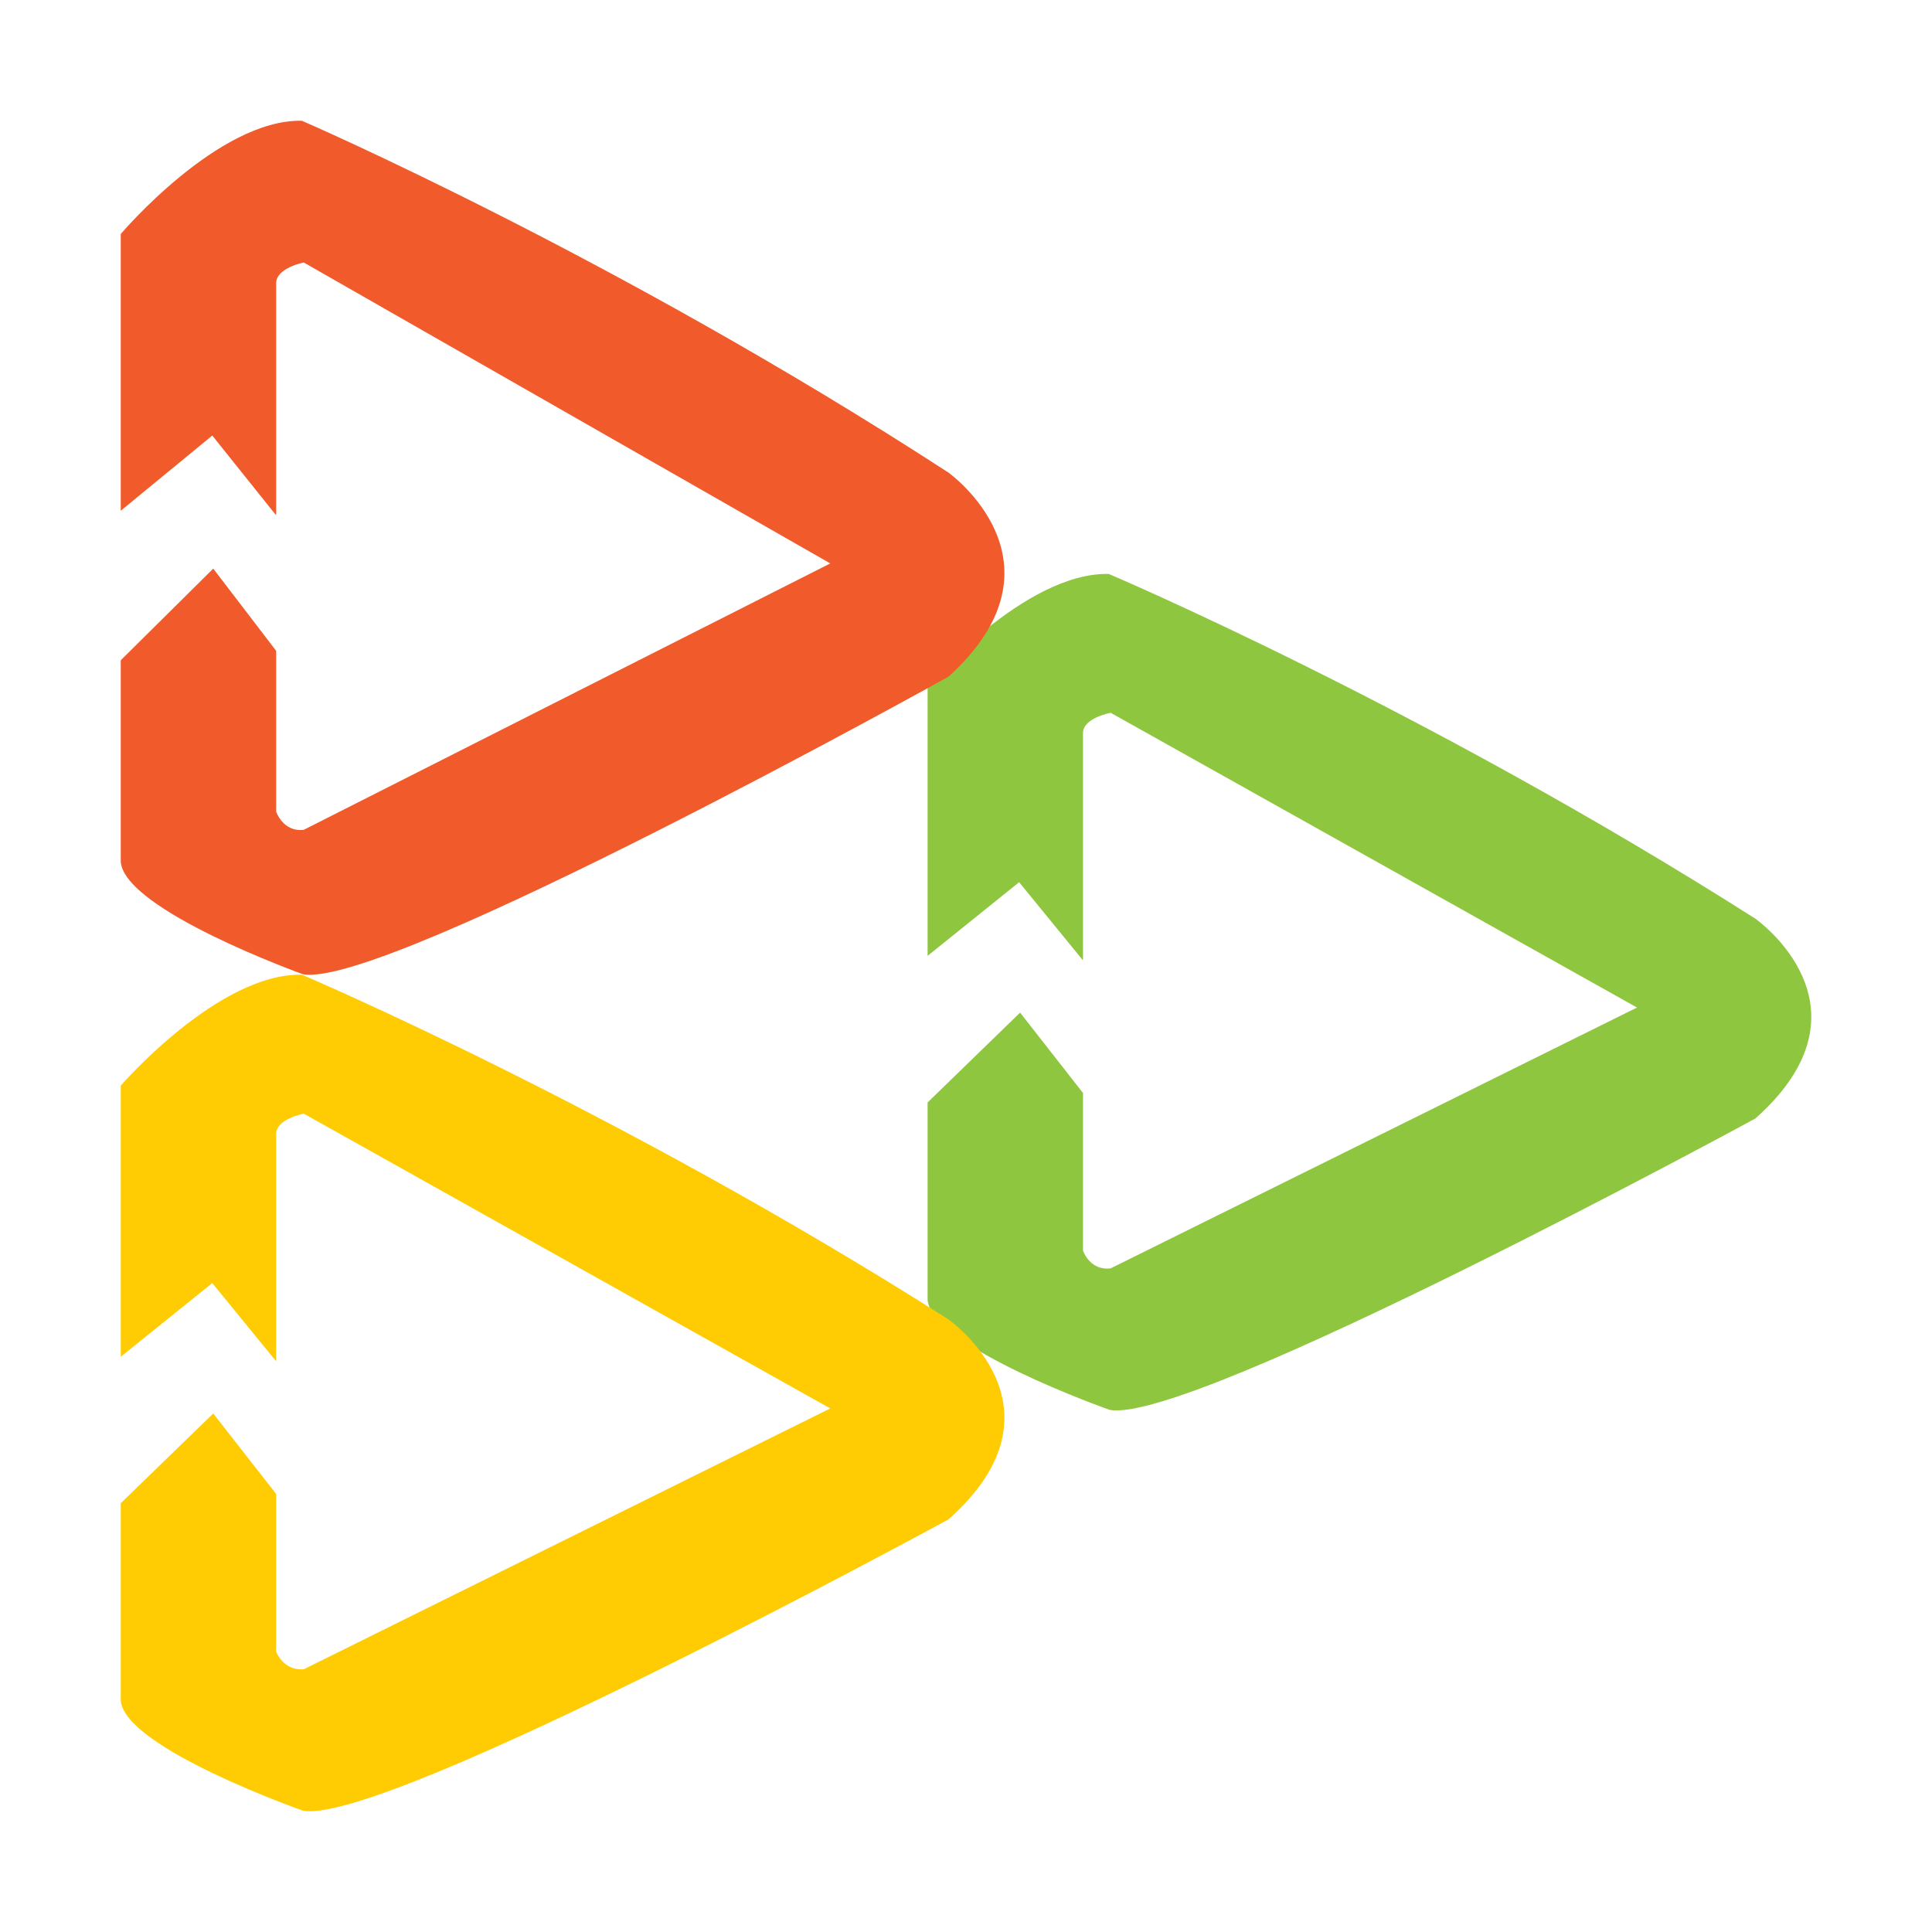
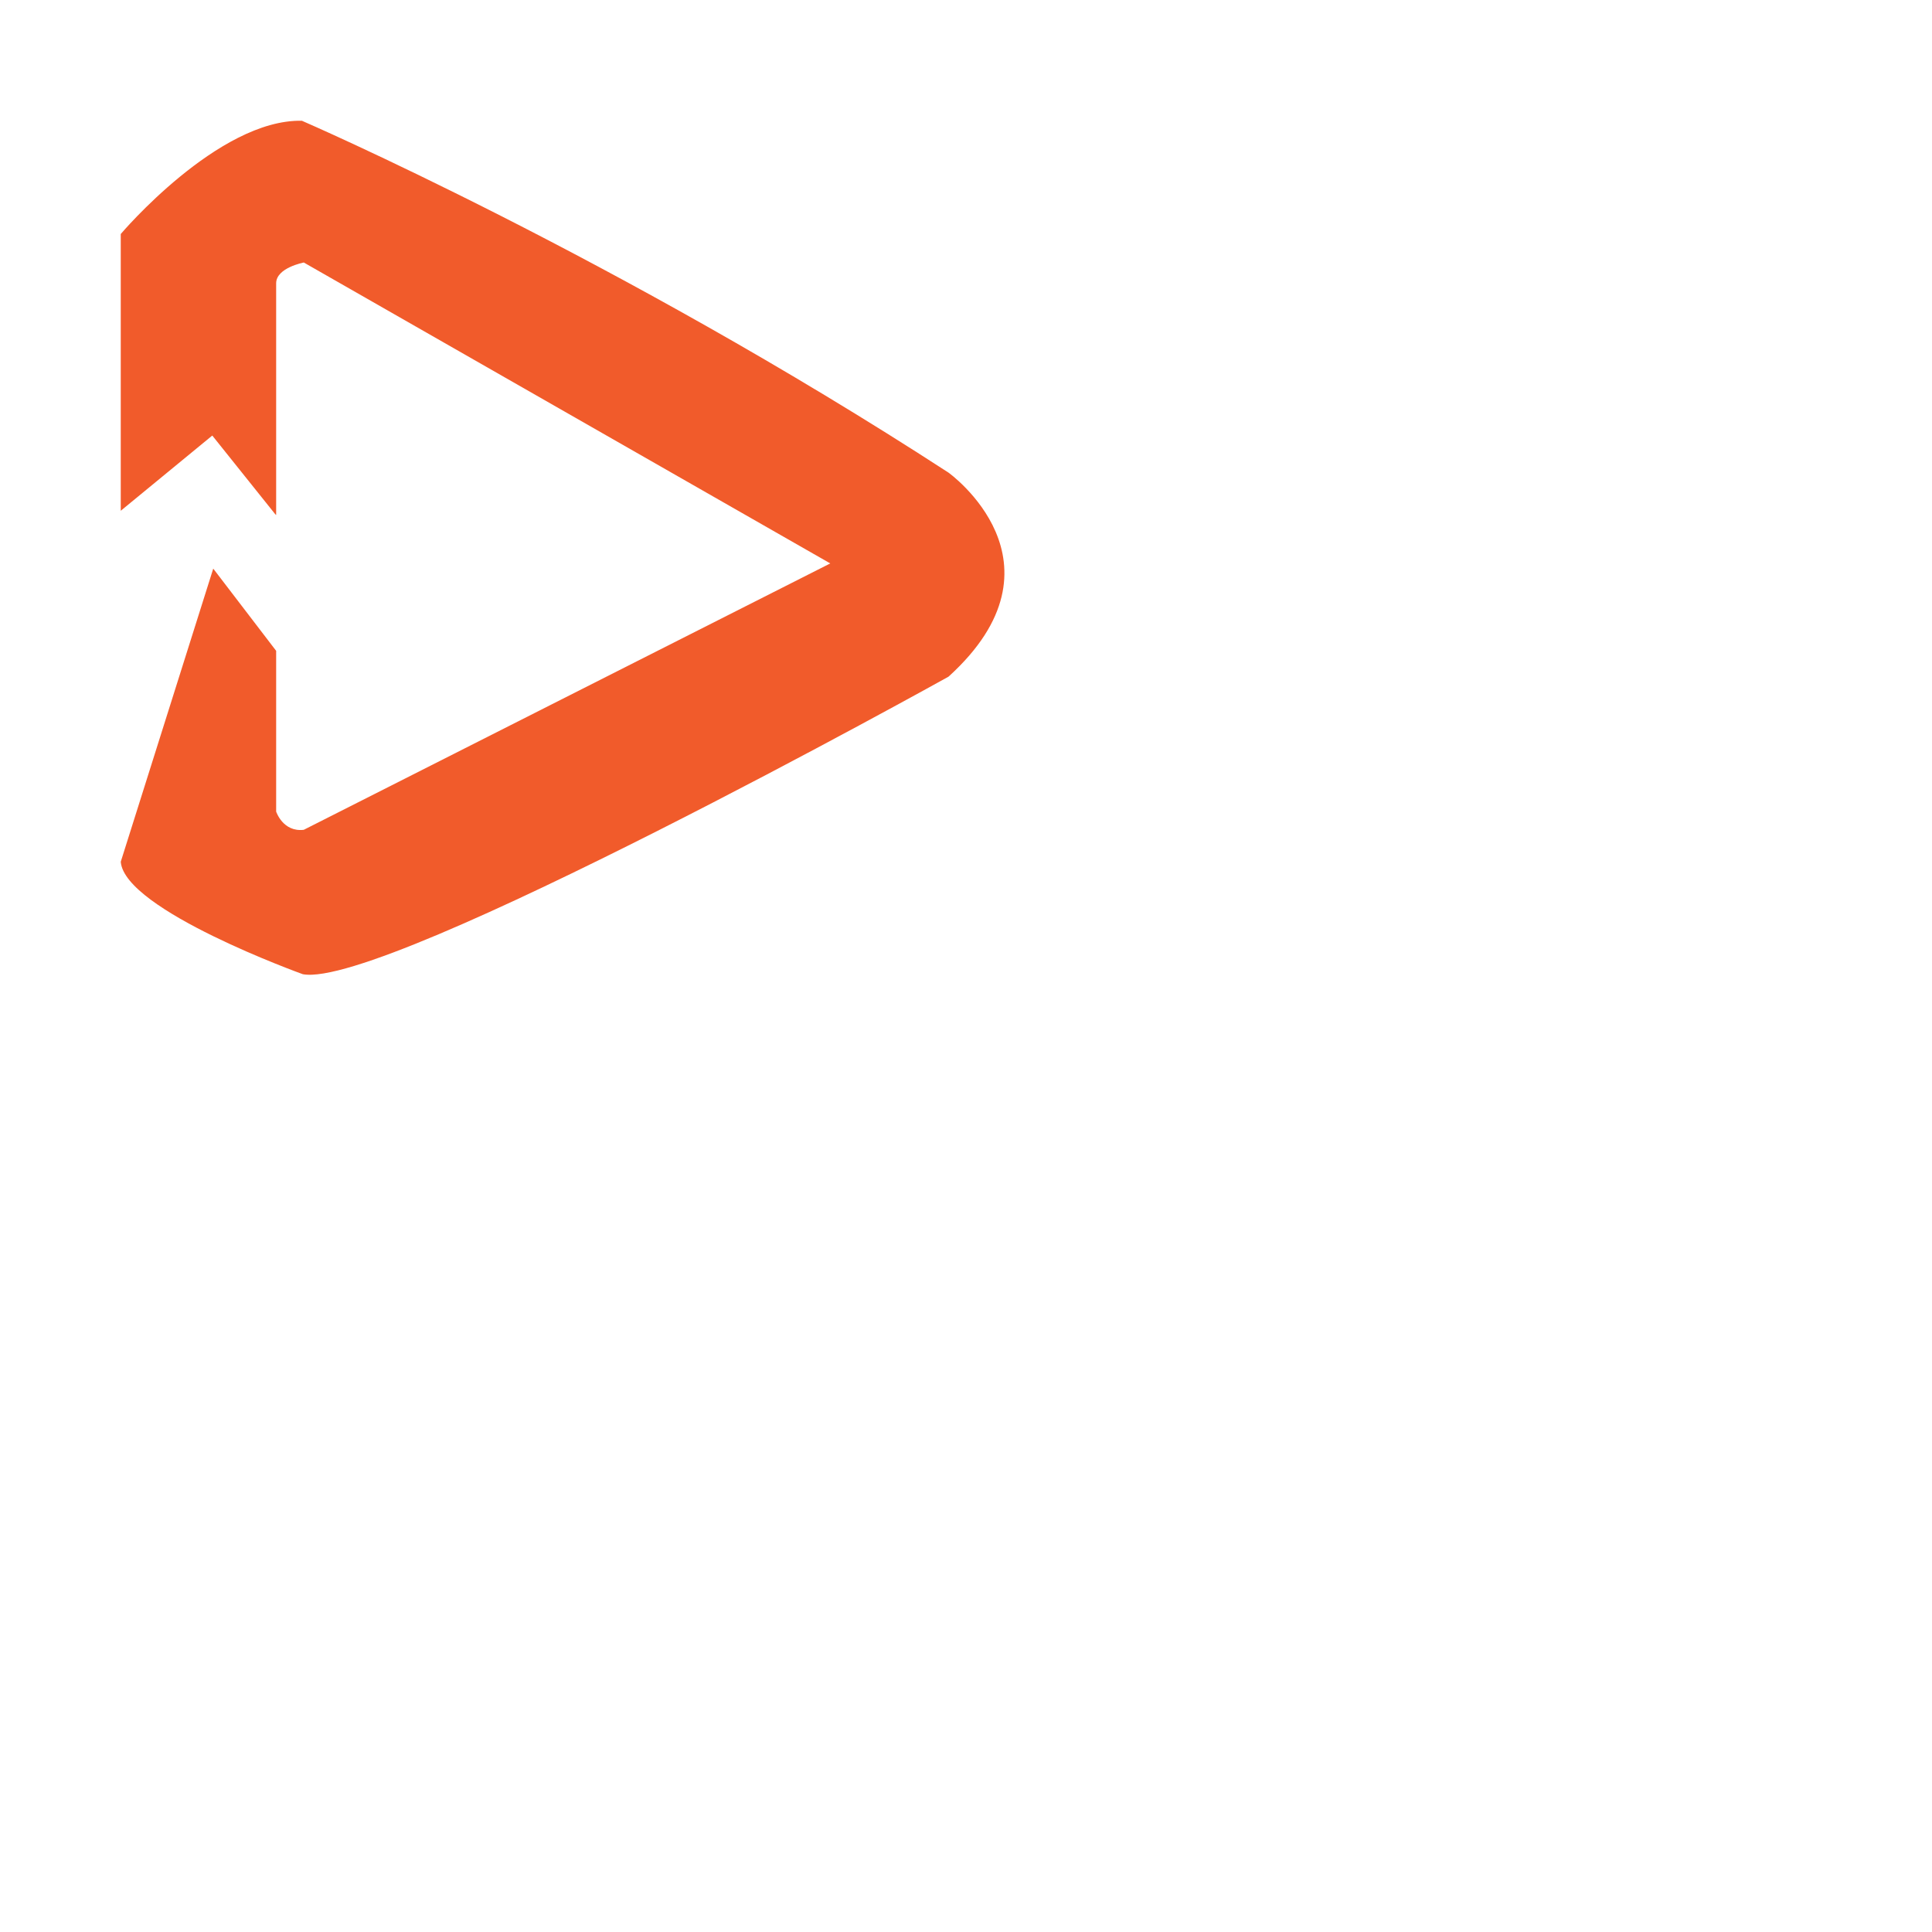
<svg xmlns="http://www.w3.org/2000/svg" width="16" height="16" viewBox="0 0 16 16" fill="none">
-   <path fill-rule="evenodd" clip-rule="evenodd" d="M8.961 7.944L8.44 7.306L7.682 7.916V5.672C7.682 5.672 8.487 4.739 9.182 4.753C9.182 4.753 11.78 5.854 14.537 7.608C14.537 7.608 15.579 8.337 14.537 9.263C14.537 9.263 9.869 11.802 9.19 11.676C9.19 11.676 7.713 11.157 7.682 10.764V9.13L8.448 8.386L8.969 9.052V10.357C8.969 10.357 9.024 10.525 9.198 10.504L13.557 8.344L9.198 5.903C9.198 5.903 8.969 5.945 8.969 6.071V7.951L8.961 7.944Z" fill="#8FC640" />
-   <path fill-rule="evenodd" clip-rule="evenodd" d="M2.279 4.258L1.758 3.607L1 4.23V1.938C1 1.938 1.806 0.986 2.5 1C2.5 1 5.099 2.124 7.855 3.914C7.855 3.914 8.897 4.659 7.855 5.604C7.855 5.604 3.195 8.196 2.508 8.068C2.508 8.068 1.032 7.538 1 7.137V5.468L1.766 4.709L2.287 5.39V6.721C2.287 6.721 2.343 6.893 2.516 6.872L6.876 4.666L2.516 2.174C2.516 2.174 2.287 2.217 2.287 2.346V4.265L2.279 4.258Z" fill="#F15B2B" />
-   <path fill-rule="evenodd" clip-rule="evenodd" d="M2.279 11.264L1.758 10.626L1 11.236V8.991C1 8.991 1.806 8.058 2.5 8.072C2.5 8.072 5.099 9.174 7.855 10.927C7.855 10.927 8.897 11.657 7.855 12.583C7.855 12.583 3.195 15.122 2.508 14.995C2.508 14.995 1.032 14.476 1 14.084V12.449L1.766 11.706L2.287 12.372V13.677C2.287 13.677 2.343 13.838 2.516 13.824L6.876 11.664L2.516 9.223C2.516 9.223 2.287 9.265 2.287 9.391V11.271L2.279 11.264Z" fill="#FFCC04" />
+   <path fill-rule="evenodd" clip-rule="evenodd" d="M2.279 4.258L1.758 3.607L1 4.23V1.938C1 1.938 1.806 0.986 2.5 1C2.5 1 5.099 2.124 7.855 3.914C7.855 3.914 8.897 4.659 7.855 5.604C7.855 5.604 3.195 8.196 2.508 8.068C2.508 8.068 1.032 7.538 1 7.137L1.766 4.709L2.287 5.39V6.721C2.287 6.721 2.343 6.893 2.516 6.872L6.876 4.666L2.516 2.174C2.516 2.174 2.287 2.217 2.287 2.346V4.265L2.279 4.258Z" fill="#F15B2B" />
</svg>